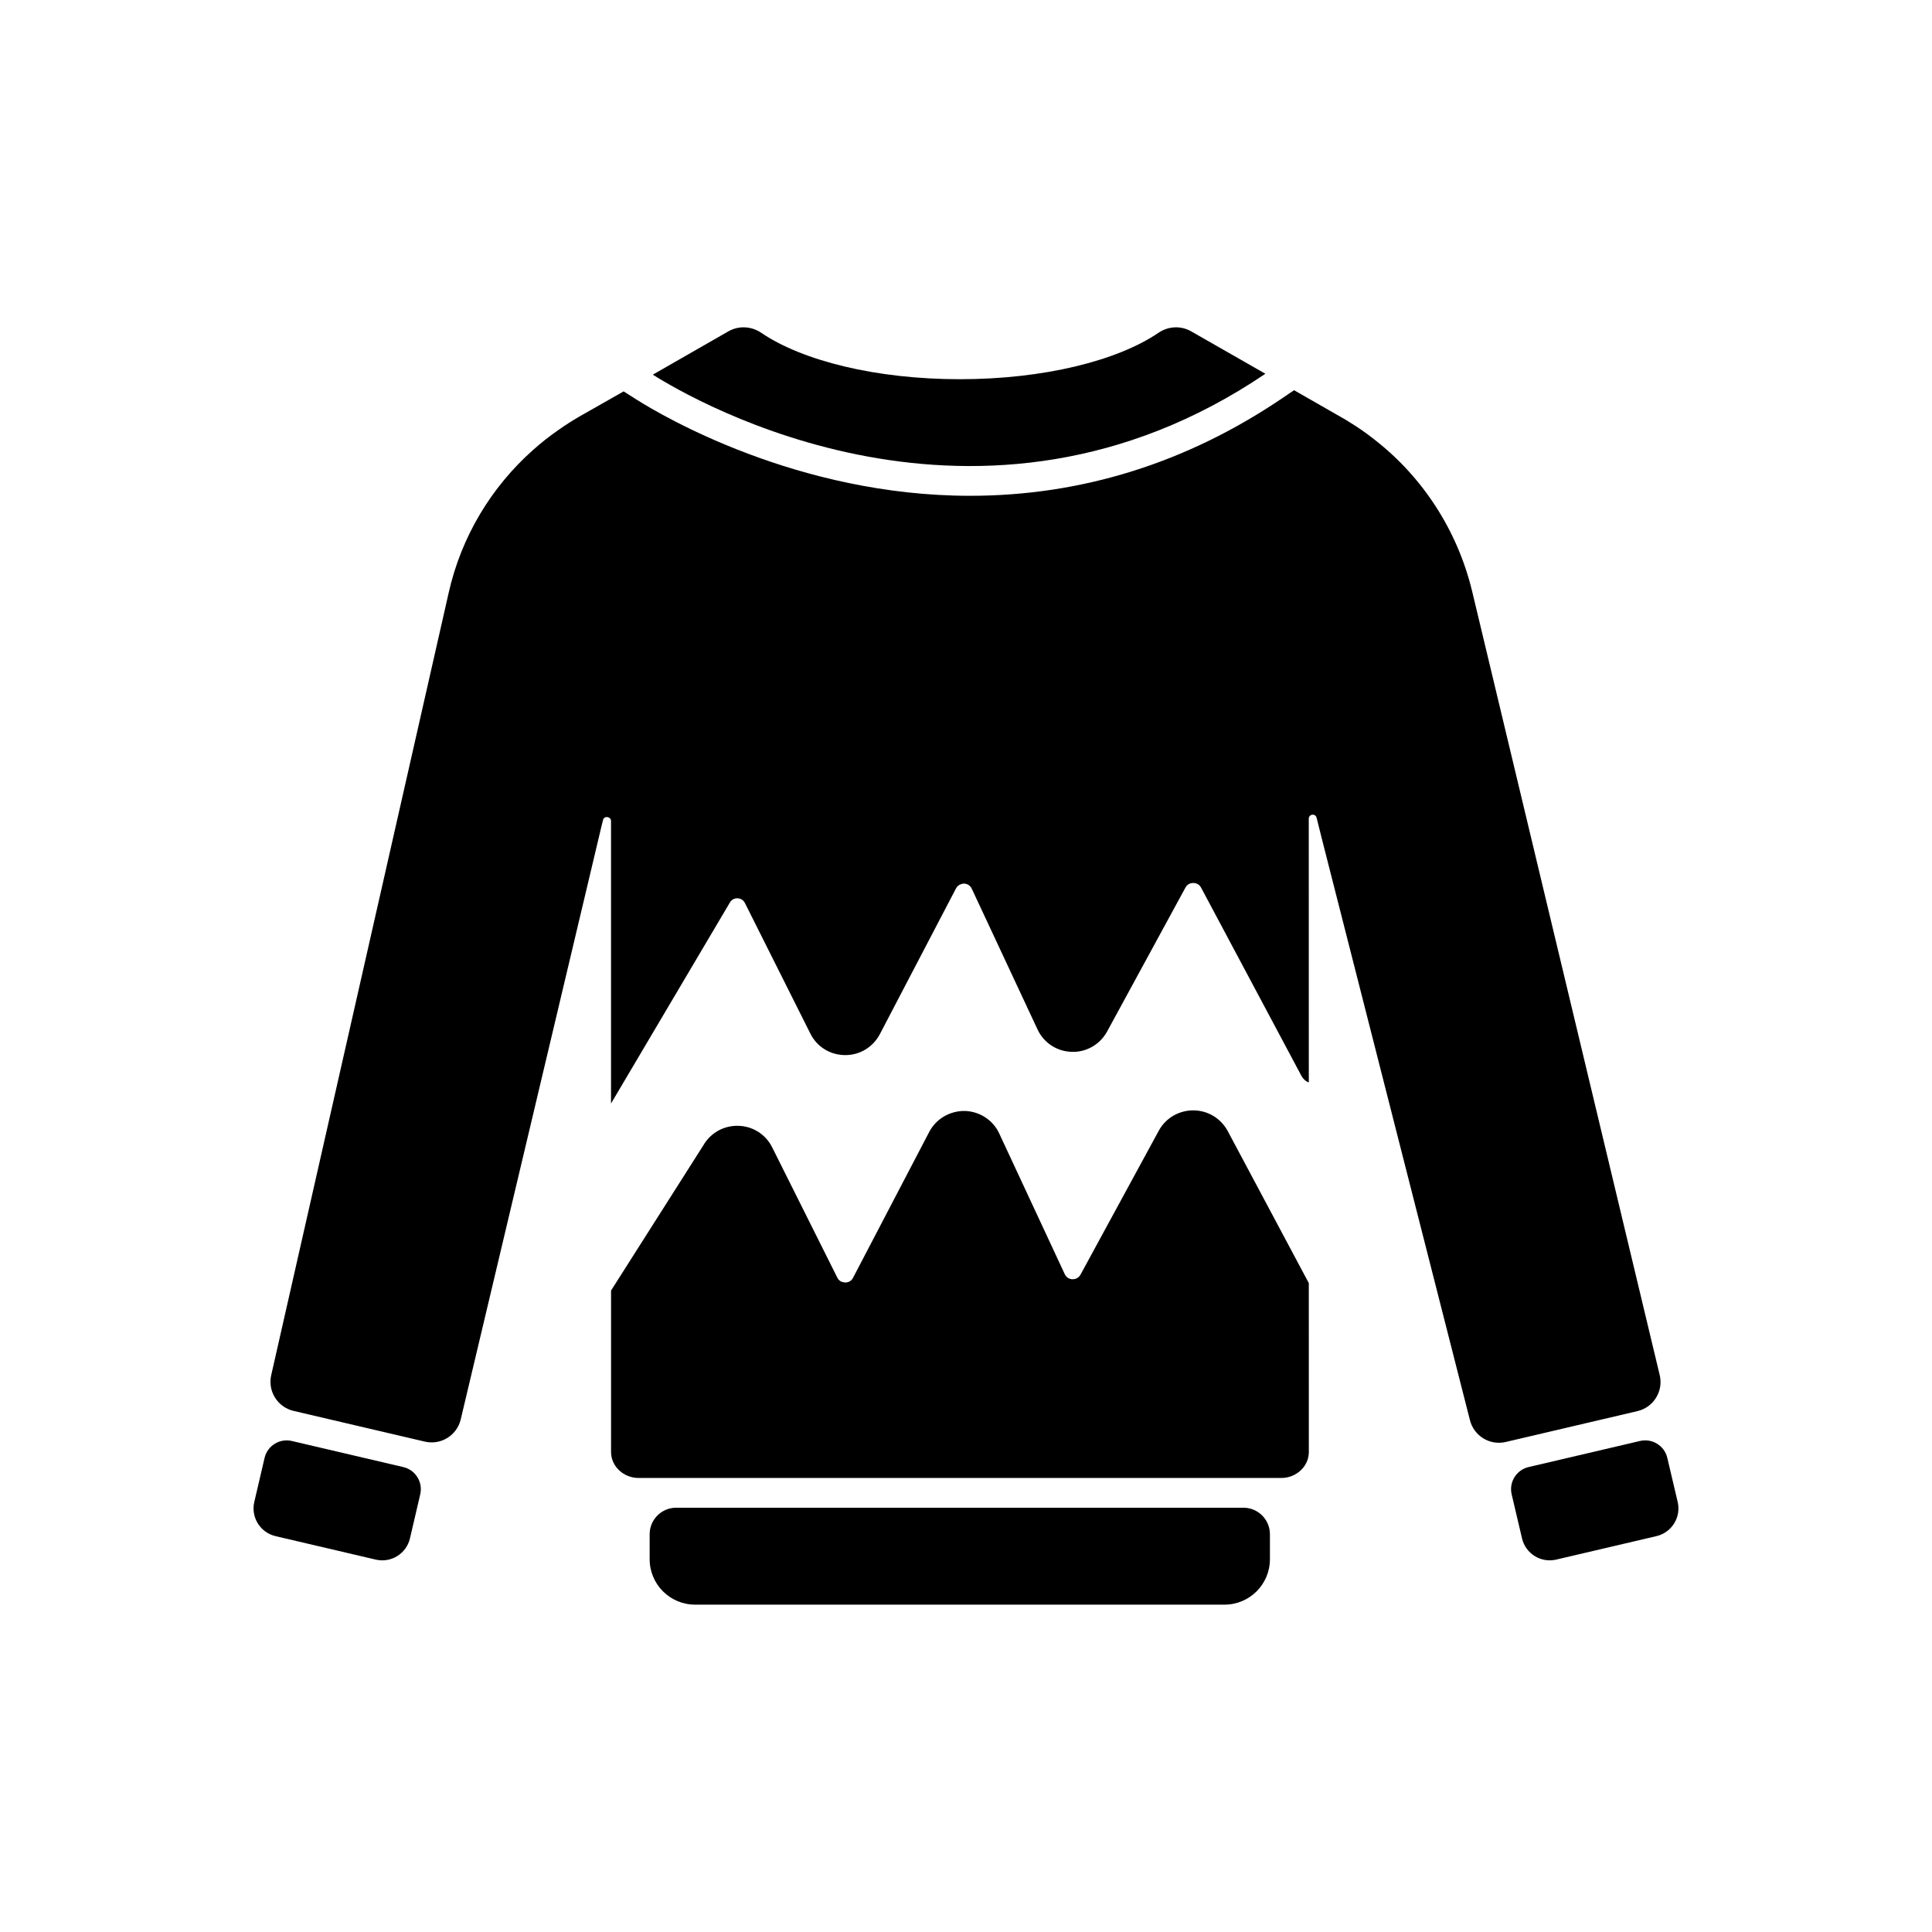
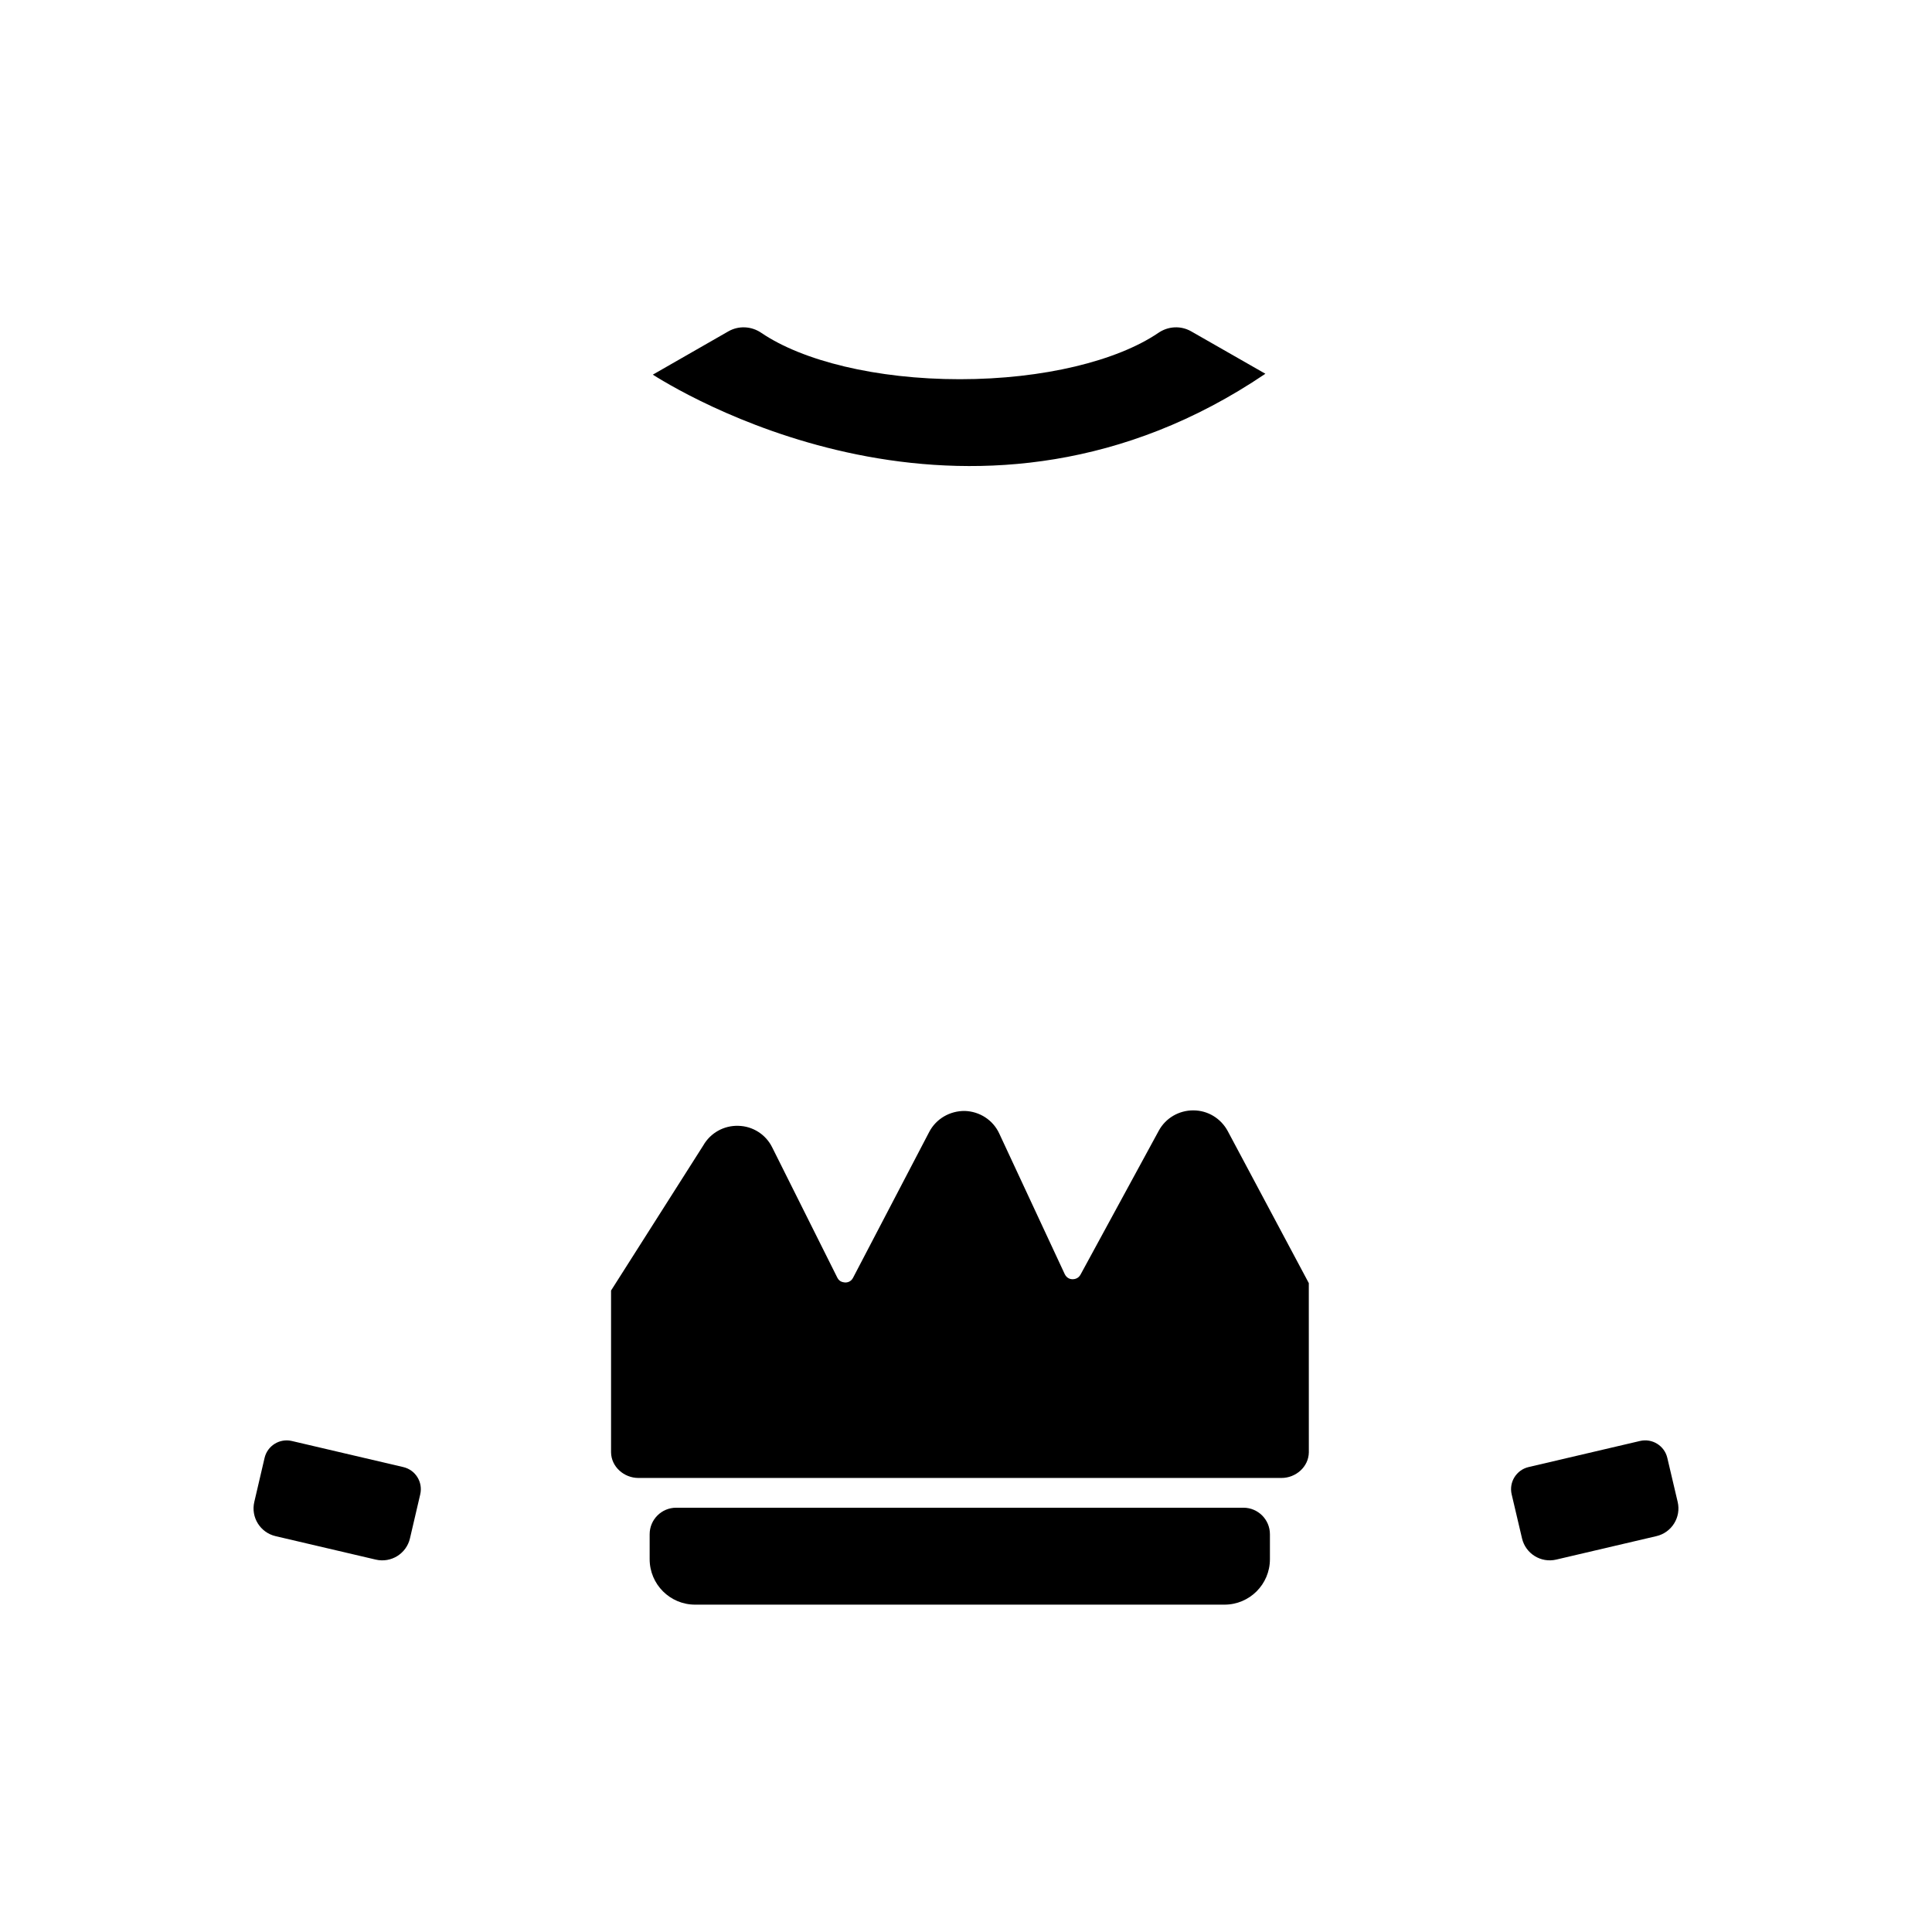
<svg xmlns="http://www.w3.org/2000/svg" fill="#000000" width="800px" height="800px" version="1.1" viewBox="144 144 512 512">
  <g>
    <path d="m250.88 532.79-29.535-6.914c-3.234-0.758-6.477 1.25-7.231 4.492l-2.723 11.664c-0.945 4.055 1.57 8.109 5.625 9.059l26.566 6.219c4.059 0.949 8.117-1.57 9.062-5.629l2.723-11.664c0.754-3.238-1.254-6.473-4.488-7.227z" />
    <path d="m588.6 542.02-2.746-11.668c-0.758-3.231-3.996-5.234-7.227-4.481l-29.535 6.914c-3.238 0.758-5.246 4-4.484 7.238l2.746 11.672c0.953 4.051 5.008 6.562 9.059 5.613l26.566-6.219c4.059-0.953 6.578-5.016 5.621-9.07z" />
    <path d="m473.52 543.56h-150.32c-3.887 0-7.035 3.148-7.035 7.035v6.613c0 6.648 5.391 12.039 12.039 12.039h140.3c6.648 0 12.039-5.391 12.039-12.039v-6.613c0.004-3.887-3.148-7.035-7.027-7.035z" />
    <path d="m479.34 243.05-19.684-11.25c-2.769-1.566-6.106-1.367-8.719 0.441-10.848 7.352-30.332 12.254-52.586 12.254-22.215 0-41.699-4.898-52.547-12.254-2.609-1.805-5.988-2.008-8.758-0.441l-20.047 11.488c11.012 6.953 86.656 50.98 162.34-0.238z" />
    <path d="m460.26 438.26h-0.039c-3.816 0-7.32 2.047-9.133 5.391l-20.742 38.141c-0.629 1.141-1.73 1.219-2.125 1.219-0.434 0-1.457-0.156-2.047-1.34l-17.359-37.273c-1.652-3.582-5.195-5.863-9.133-5.984-3.938-0.039-7.598 2.047-9.445 5.59l-20.188 38.656c-0.59 1.102-1.613 1.219-2.047 1.219-0.551-0.078-1.496-0.117-2.086-1.258l-17.277-34.559c-1.691-3.426-5.156-5.629-8.973-5.707-3.856-0.117-7.398 1.891-9.289 5.195l-24.441 38.453v42.785 0.102c0.055 3.824 3.43 6.785 7.254 6.785h170.41c3.82 0 7.195-2.957 7.254-6.777v-0.109l-0.008-44.754-21.492-40.305c-1.809-3.344-5.269-5.469-9.09-5.469z" />
-     <path d="m583.84 508.41-49.746-207.87c-3.898-15.98-13.027-30.07-25.82-40.027-2.125-1.691-4.328-3.227-6.652-4.644-0.629-0.434-1.301-0.789-1.969-1.18l-12.715-7.281-3.188 2.164c-25.309 17.121-53.137 25.82-82.695 25.82-45.656 0-81.516-21.176-88.246-25.426l-3.543-2.242-11.77 6.691c-1.969 1.141-3.856 2.363-5.629 3.621-2.281 1.574-4.449 3.305-6.496 5.117-11.219 9.918-19.168 23.184-22.477 37.984l-47.02 207.3c-0.965 4.246 1.68 8.473 5.918 9.465l34.793 8.141c4.25 0.996 8.504-1.637 9.512-5.883l37.309-157.24 0.395-1.574c0.234-1.258 2.125-0.984 2.125 0.234v74.863l31.449-53.176c0.59-1.141 1.691-1.219 2.047-1.219 0.434 0.039 1.457 0.156 2.008 1.301l17.32 34.559c1.73 3.504 5.234 5.668 9.172 5.707h0.078c3.898 0 7.359-2.125 9.172-5.551l20.191-38.652c0.629-1.141 1.77-1.219 2.125-1.258 0.434 0.039 1.457 0.156 2.047 1.379l17.398 37.234c1.652 3.582 5.117 5.863 9.055 5.984 3.856 0.156 7.519-1.93 9.406-5.391l20.781-38.18c0.59-1.062 1.613-1.18 2.047-1.18 0.395 0 1.457 0.117 2.047 1.18l26.609 49.91c0.434 0.828 1.102 1.457 1.969 1.77l-0.012-69.871c0-1.301 1.812-1.496 2.086-0.234l1.418 5.668 39.215 153.96c1.066 4.184 5.281 6.742 9.48 5.758l34.91-8.18c4.273-1.004 6.918-5.289 5.894-9.562z" />
  </g>
</svg>